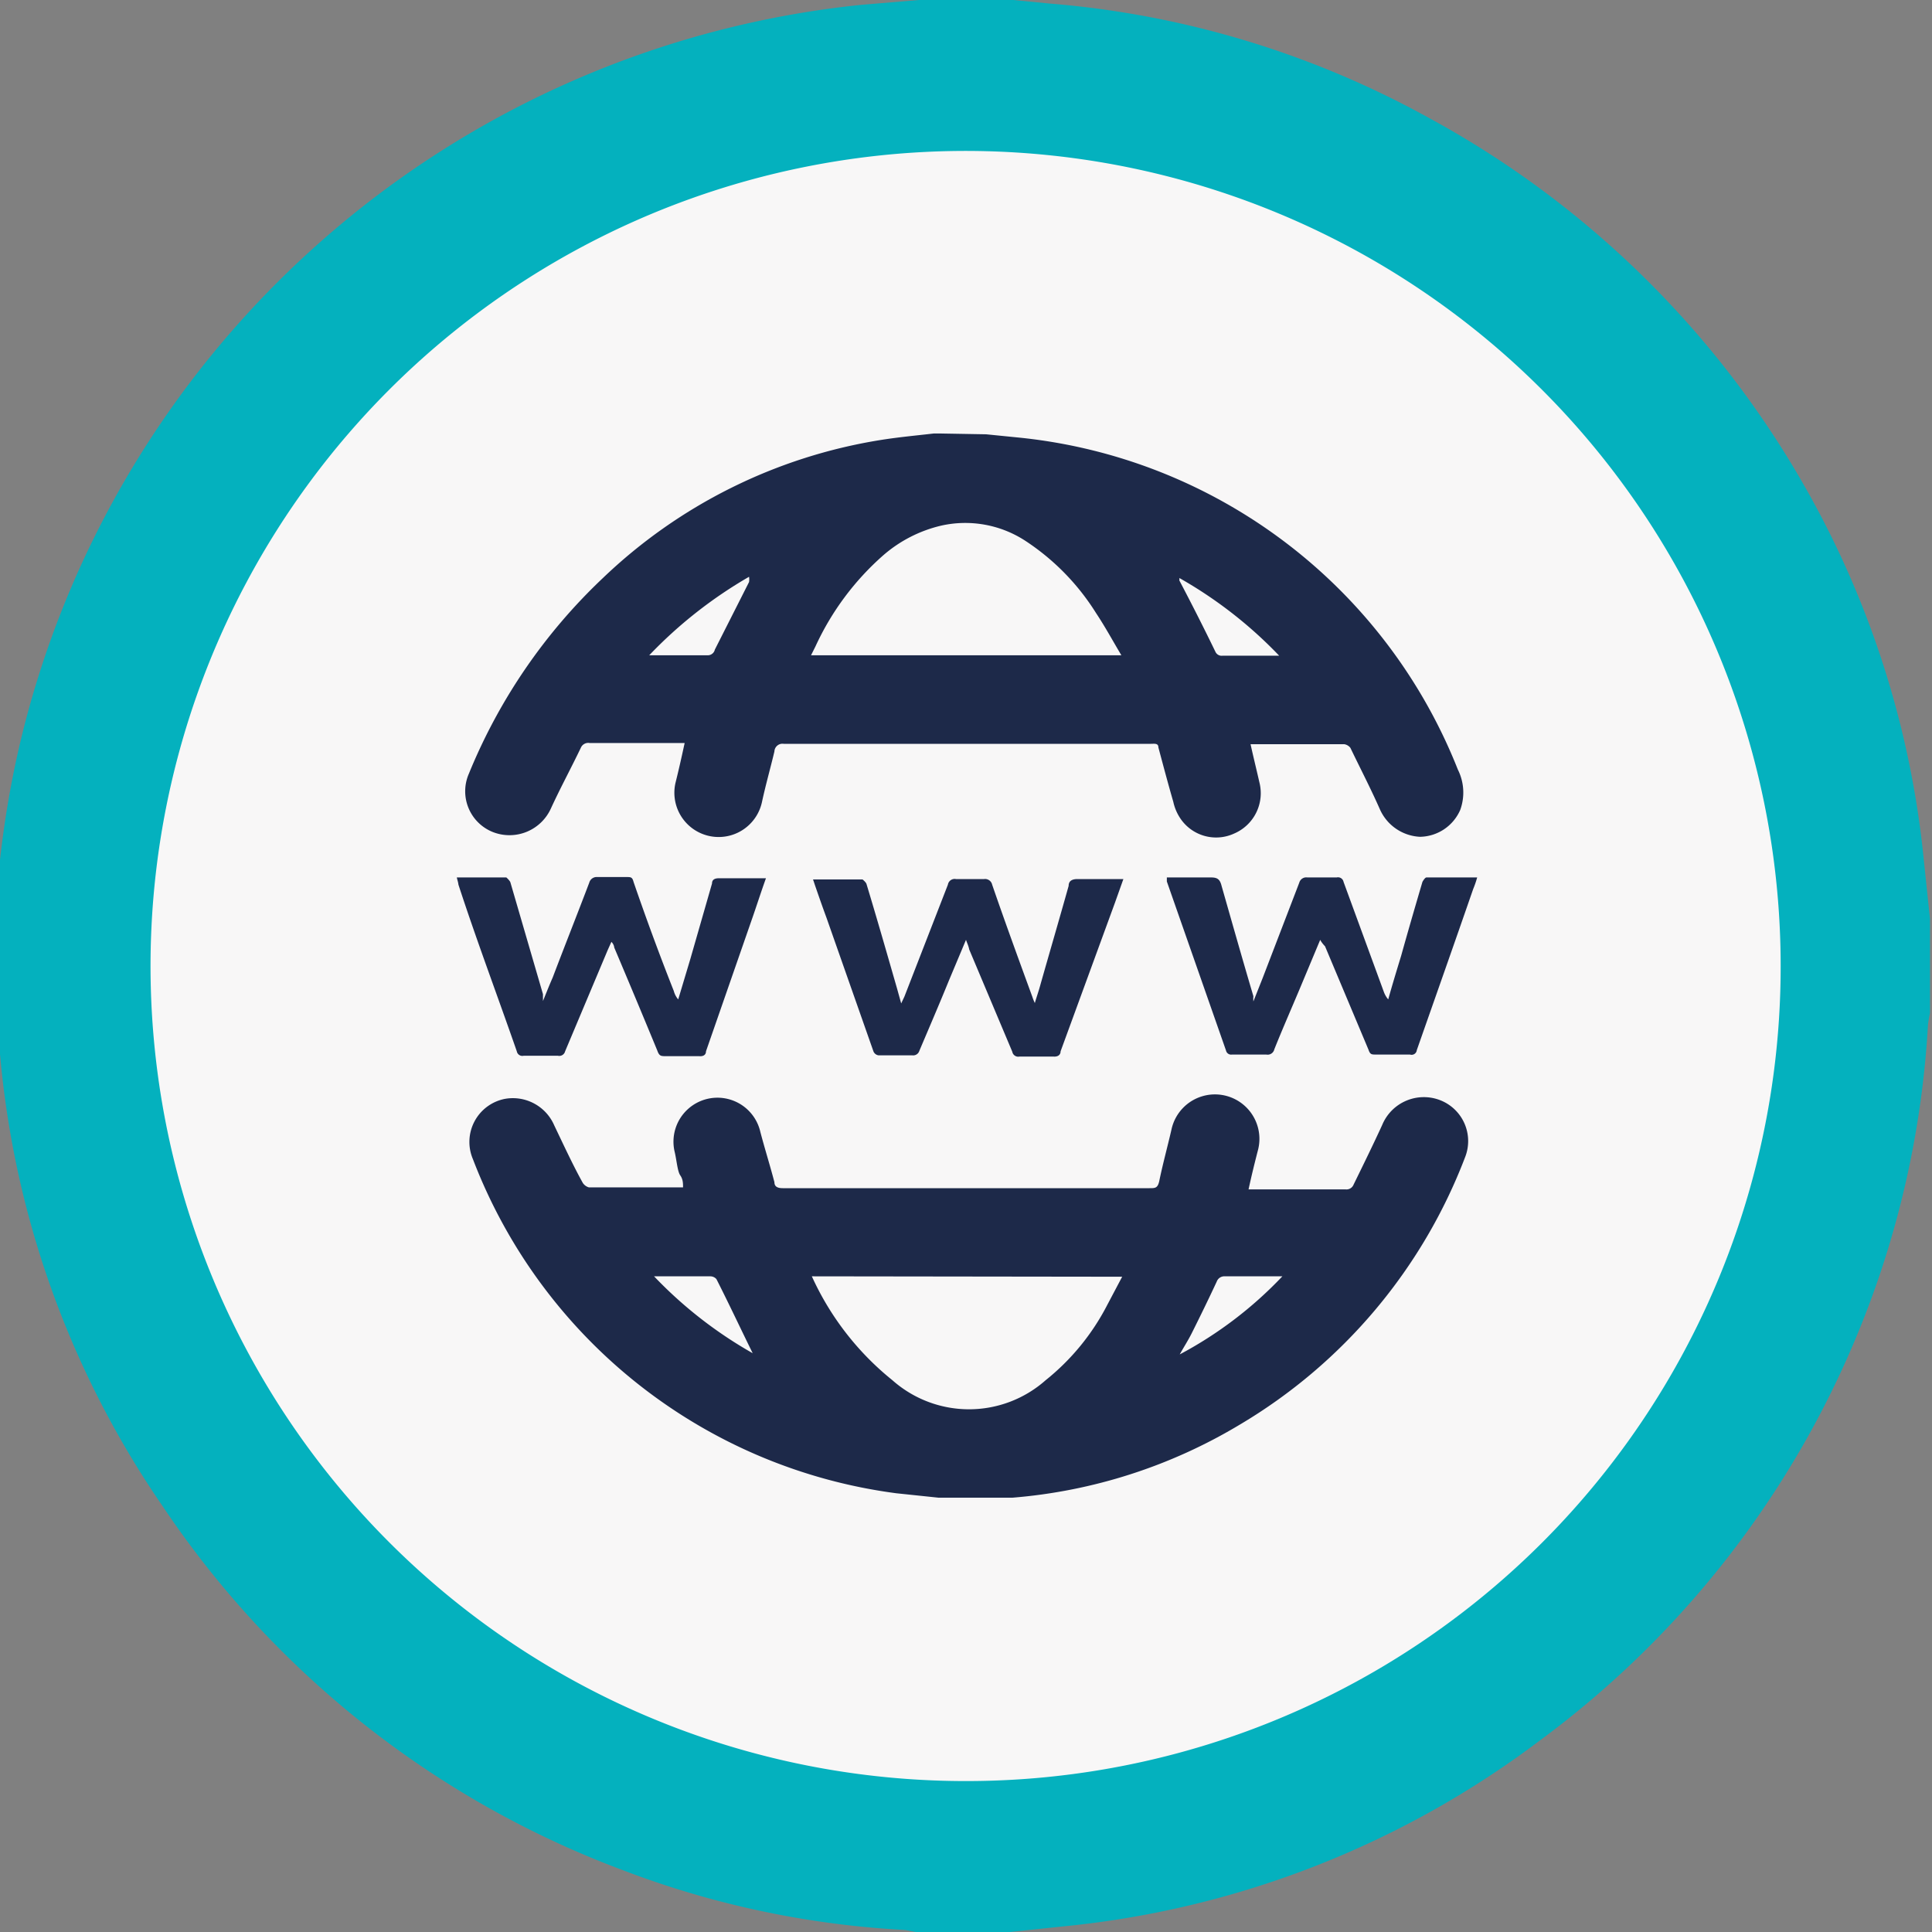
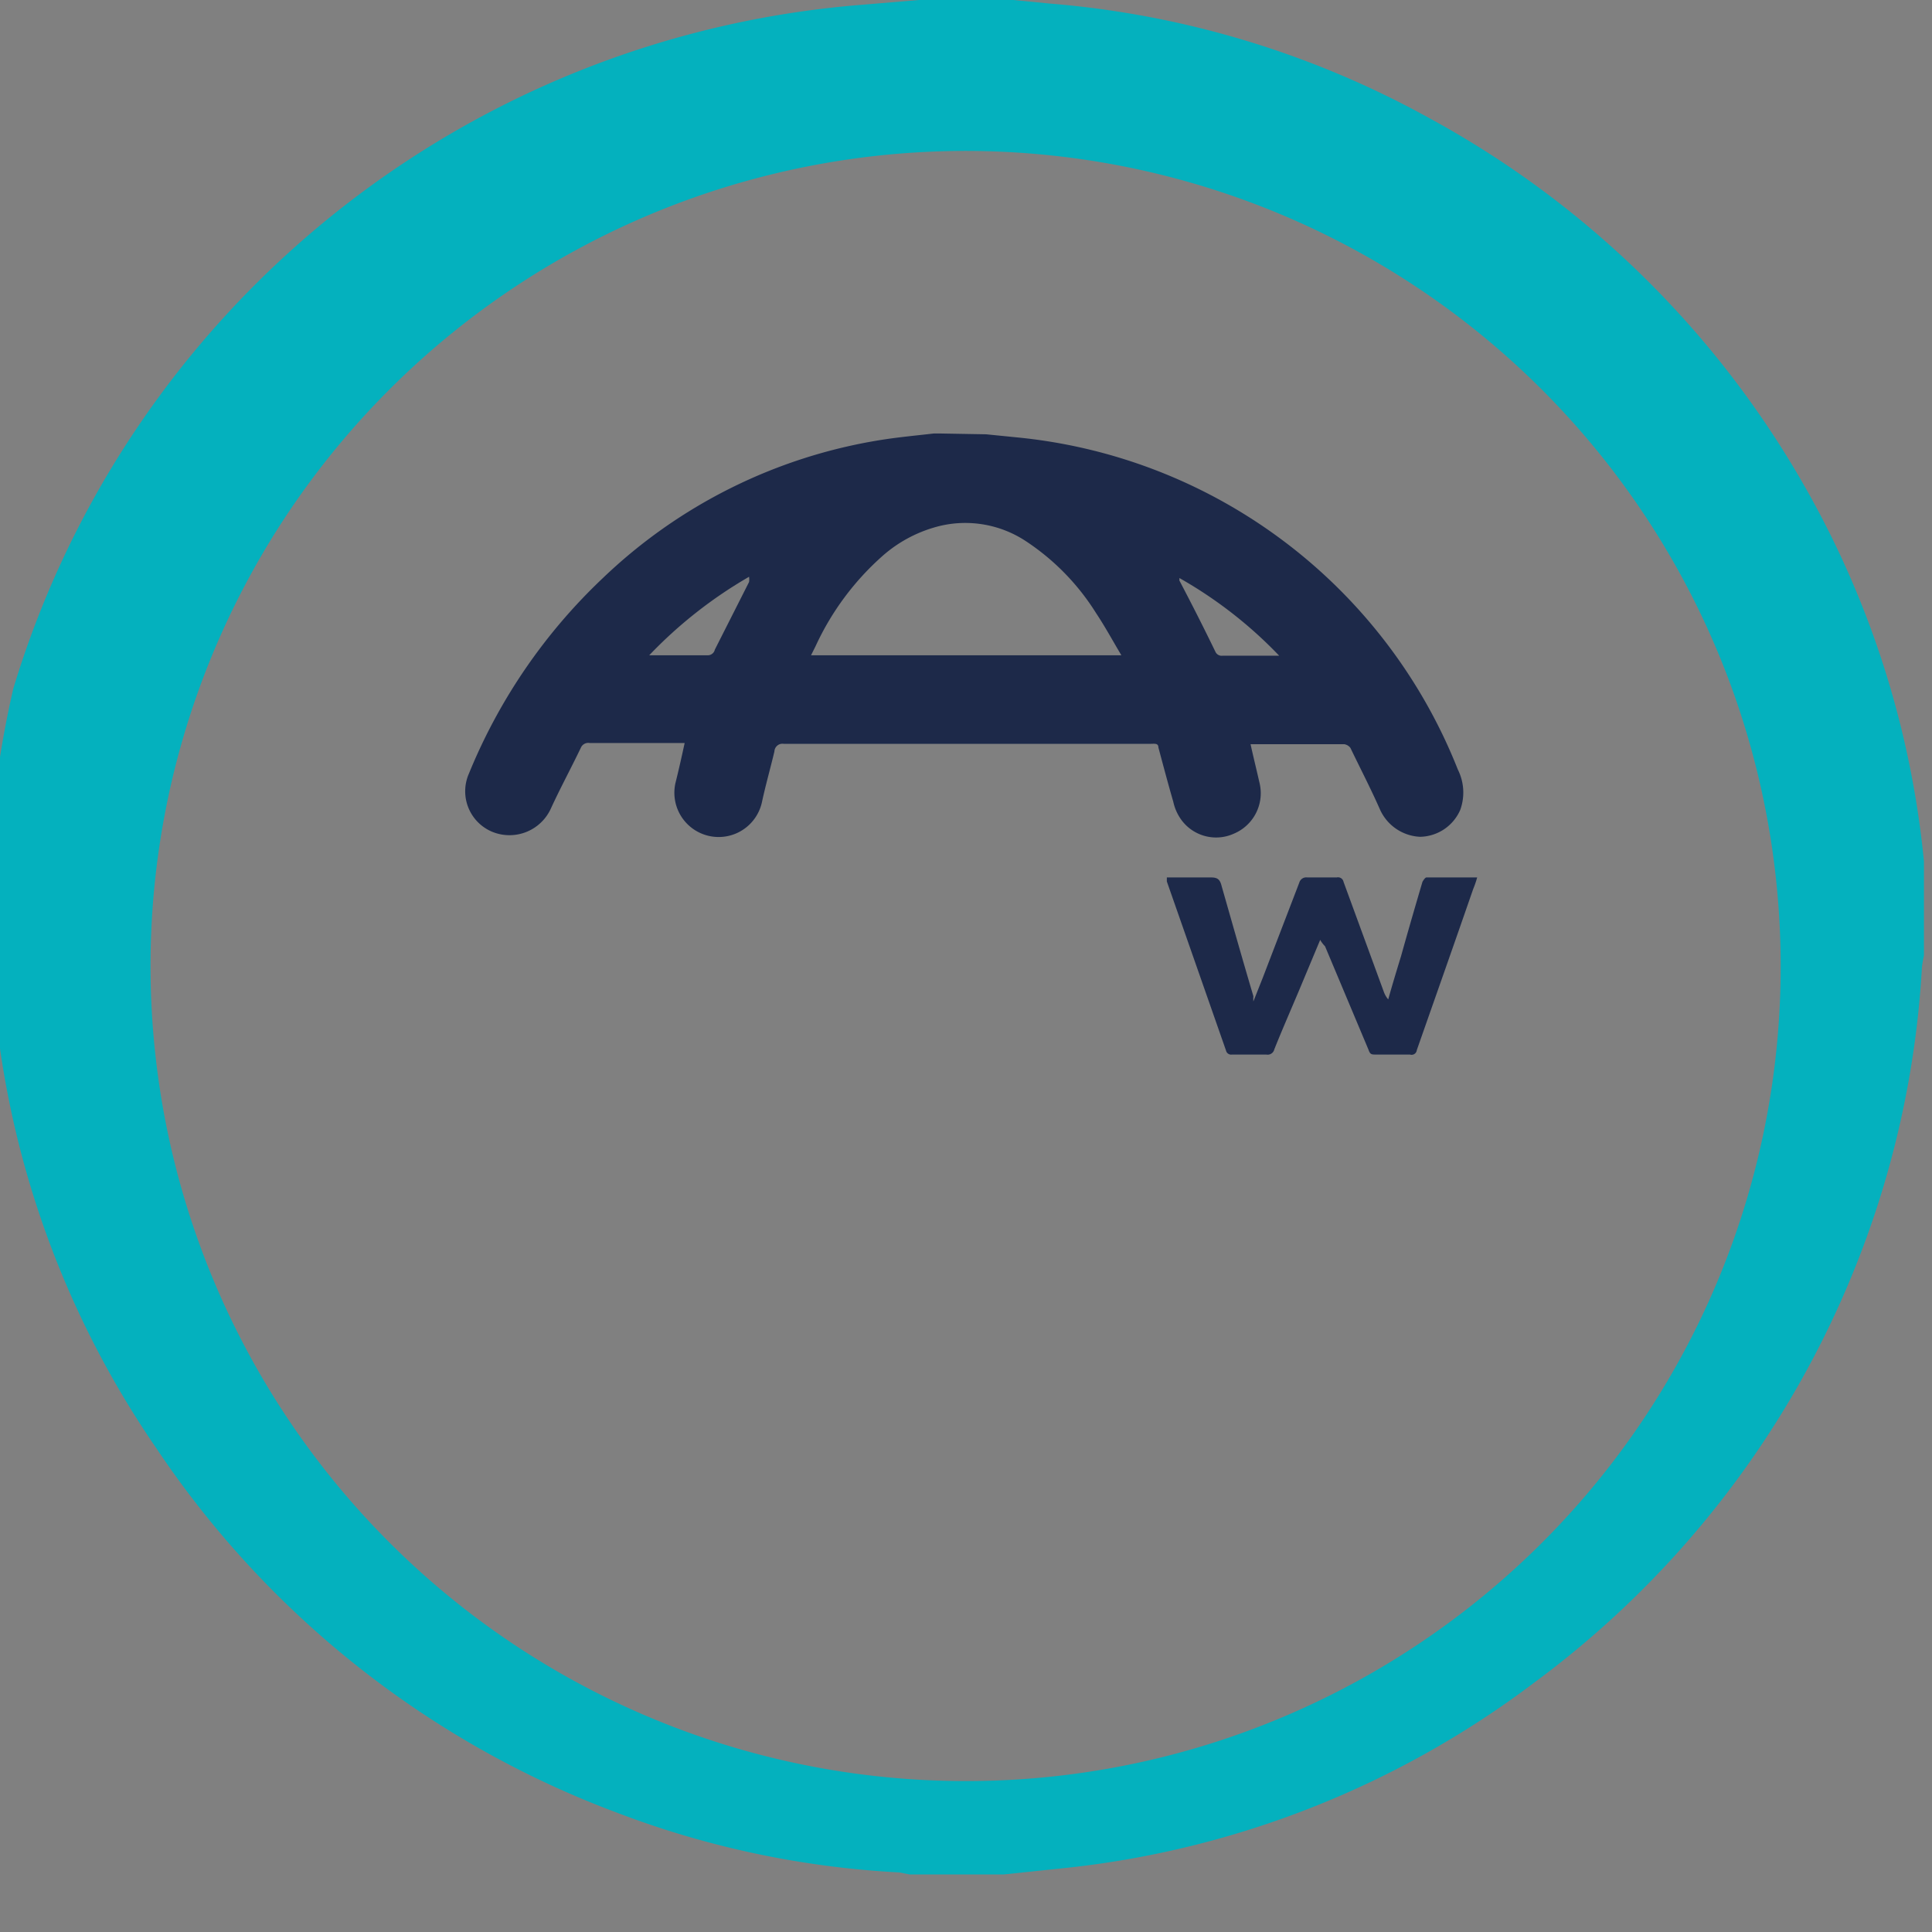
<svg xmlns="http://www.w3.org/2000/svg" id="Capa_1" data-name="Capa 1" viewBox="0 0 48 48">
  <rect x="0" y="0" width="48" height="48" fill="#808080" stroke="none" />
  <defs>
    <style>.cls-1{fill:#f8f7f7;}.cls-2{fill:#1d2949;}.cls-3{fill:#04b1be;}</style>
  </defs>
  <title>rendimiento-genuino-cloud</title>
-   <circle class="cls-1" cx="24.06" cy="23.54" r="21.19" />
  <g id="_1l5w4n" data-name="1l5w4n">
-     <path class="cls-2" d="M296.62,434.09l-1.05-.11a13.09,13.09,0,0,1-10.52-8.3,1.09,1.09,0,0,1,.8-1.5,1.12,1.12,0,0,1,1.22.66c.23.48.47,1,.71,1.43a.27.27,0,0,0,.15.11h2.28l.06,0c0-.1,0-.2-.07-.3s-.09-.39-.14-.59a1.09,1.09,0,0,1,2.13-.49c.11.42.24.83.35,1.25,0,.12.09.15.21.15h9.11c.14,0,.2,0,.24-.17.09-.44.21-.87.31-1.31a1.1,1.1,0,1,1,2.15.51c-.08.31-.16.63-.24,1h2.41a.19.19,0,0,0,.2-.12c.24-.49.49-1,.71-1.48a1.12,1.12,0,0,1,1.43-.62,1.09,1.09,0,0,1,.63,1.42,13.19,13.19,0,0,1-5.59,6.64,13,13,0,0,1-5.66,1.82l-.48,0Zm-3.15-5.5a7.05,7.05,0,0,0,2,2.58,2.87,2.87,0,0,0,3.81,0,5.78,5.78,0,0,0,1.53-1.87l.37-.7Zm11.69,0h-1.43a.2.2,0,0,0-.2.13c-.2.43-.41.86-.62,1.28-.09.18-.2.35-.3.53A9.92,9.92,0,0,0,305.16,428.59ZM292,430.5c-.3-.61-.59-1.23-.9-1.84a.2.2,0,0,0-.15-.07h-1.28l-.12,0A10.61,10.61,0,0,0,292,430.5Z" transform="translate(-273.3 -396.88)" />
    <path class="cls-2" d="M297.8,407.67l.8.08A13.15,13.15,0,0,1,309.52,416a1.27,1.27,0,0,1,.06,1,1.11,1.11,0,0,1-1,.67,1.15,1.15,0,0,1-1-.69c-.23-.52-.48-1-.73-1.52a.24.24,0,0,0-.15-.09h-2.33c.07.32.15.64.22.95a1.09,1.09,0,0,1-.63,1.27,1.07,1.07,0,0,1-1.35-.4,1.19,1.19,0,0,1-.16-.39c-.13-.45-.25-.9-.37-1.35,0-.11-.1-.09-.18-.09h-9.13a.2.2,0,0,0-.23.19c-.1.42-.22.84-.31,1.26a1.1,1.1,0,1,1-2.15-.47c.08-.32.15-.63.23-1h-2.36a.2.2,0,0,0-.22.12c-.24.5-.51,1-.74,1.5a1.13,1.13,0,0,1-1.45.59,1.09,1.09,0,0,1-.59-1.45,13.92,13.92,0,0,1,3.33-4.86,12.93,12.93,0,0,1,6.91-3.43c.44-.07.88-.11,1.31-.16l.16,0Zm3.36,5.49c-.22-.37-.41-.72-.63-1.05a5.86,5.86,0,0,0-1.75-1.79,2.73,2.73,0,0,0-2.1-.38,3.36,3.36,0,0,0-1.44.74,6.78,6.78,0,0,0-1.68,2.26l-.11.22Zm-11.73,0h1.44a.18.18,0,0,0,.19-.14l.85-1.68a.44.44,0,0,0,0-.13A11.09,11.09,0,0,0,289.43,413.16Zm13.17-1.92a.18.18,0,0,1,0,.06c.31.59.61,1.18.9,1.78a.17.17,0,0,0,.18.09h1.4A10.76,10.76,0,0,0,302.6,411.24Z" transform="translate(-273.3 -396.88)" />
-     <path class="cls-2" d="M297.3,420.23l-.42,1c-.24.59-.49,1.17-.74,1.76a.16.16,0,0,1-.17.11h-.84A.16.16,0,0,1,295,423l-1.17-3.33c-.1-.27-.19-.53-.28-.79l-.05-.15h1.23s.09.07.1.12c.26.86.51,1.73.76,2.6l.1.36.08-.17,1.08-2.78a.17.17,0,0,1,.2-.14h.7a.18.18,0,0,1,.2.14c.32.93.66,1.86,1,2.79a1.14,1.14,0,0,0,.06.15c.05-.17.1-.31.14-.46.23-.81.47-1.63.7-2.45,0-.12.08-.17.22-.17h1.14l-.21.59L299.65,423c0,.09-.07.14-.18.13h-.84a.15.15,0,0,1-.18-.12l-1.07-2.54C297.36,420.37,297.33,420.32,297.3,420.23Z" transform="translate(-273.3 -396.88)" />
    <path class="cls-2" d="M306.1,420.23l-.51,1.22c-.21.5-.43,1-.63,1.5a.17.17,0,0,1-.2.13h-.85a.13.13,0,0,1-.15-.1l-1.47-4.2,0-.1c.37,0,.74,0,1.1,0,.16,0,.22.05.26.21.26.91.52,1.83.79,2.74a.79.79,0,0,0,0,.13l.23-.58.91-2.37a.18.18,0,0,1,.2-.13h.73a.14.14,0,0,1,.17.11l1,2.73a.62.62,0,0,0,.11.19c.1-.36.21-.72.32-1.08.17-.61.35-1.23.53-1.84,0,0,.06-.11.1-.11H310a2.47,2.47,0,0,1-.1.29c-.46,1.33-.93,2.66-1.4,4a.13.13,0,0,1-.17.11h-.85c-.1,0-.14,0-.18-.12l-1.08-2.57S306.14,420.31,306.1,420.23Z" transform="translate(-273.3 -396.88)" />
-     <path class="cls-2" d="M284.65,418.68h1.23s.08.07.1.12l.81,2.78c0,.05,0,.09,0,.17.09-.22.16-.4.24-.58.3-.79.61-1.57.91-2.36a.19.19,0,0,1,.2-.14h.73c.1,0,.14,0,.17.12.31.9.64,1.8,1,2.71a.53.53,0,0,0,.11.21l.3-1,.54-1.88c0-.09.06-.13.17-.13h1.17c-.13.36-.24.71-.36,1.05L290.84,423c0,.09-.07.13-.17.12h-.82c-.13,0-.17,0-.22-.14-.35-.85-.71-1.71-1.07-2.56,0,0,0-.07-.07-.14l-.09.2L287.34,423a.15.15,0,0,1-.18.11h-.85a.14.14,0,0,1-.17-.11c-.48-1.38-1-2.76-1.45-4.14C284.68,418.78,284.66,418.74,284.65,418.68Z" transform="translate(-273.3 -396.88)" />
  </g>
-   <path class="cls-3" d="M296.13,396.88h2.34l.93.09a23.35,23.35,0,0,1,9.42,2.85,23.82,23.82,0,0,1,9.28,9.08,23.36,23.36,0,0,1,3,9.38l.15,1.43v2.34a2.93,2.93,0,0,0-.05.29,23.57,23.57,0,0,1-1.64,7.41,23.84,23.84,0,0,1-8,10.37,23.41,23.41,0,0,1-11.74,4.61l-1.43.15h-2.34l-.26-.05a23,23,0,0,1-7-1.48,23.77,23.77,0,0,1-11.45-9.05,23.41,23.41,0,0,1-4-10.82c-.05-.48-.09-1-.14-1.43v-2.34a2.89,2.89,0,0,0,0-.29,24.33,24.33,0,0,1,.58-4A24,24,0,0,1,294.7,397Zm21.41,24a20.25,20.25,0,1,0-20.23,20.25A20.23,20.23,0,0,0,317.54,420.88Z" transform="translate(-273.3 -396.88)" />
+   <path class="cls-3" d="M296.13,396.88h2.34l.93.09a23.35,23.35,0,0,1,9.42,2.85,23.82,23.82,0,0,1,9.28,9.08,23.36,23.36,0,0,1,3,9.38v2.34a2.93,2.93,0,0,0-.05.29,23.57,23.57,0,0,1-1.64,7.41,23.84,23.84,0,0,1-8,10.37,23.41,23.41,0,0,1-11.74,4.61l-1.43.15h-2.34l-.26-.05a23,23,0,0,1-7-1.48,23.77,23.77,0,0,1-11.45-9.05,23.41,23.41,0,0,1-4-10.82c-.05-.48-.09-1-.14-1.43v-2.34a2.89,2.89,0,0,0,0-.29,24.33,24.33,0,0,1,.58-4A24,24,0,0,1,294.7,397Zm21.41,24a20.25,20.25,0,1,0-20.23,20.25A20.23,20.23,0,0,0,317.54,420.88Z" transform="translate(-273.3 -396.88)" />
</svg>